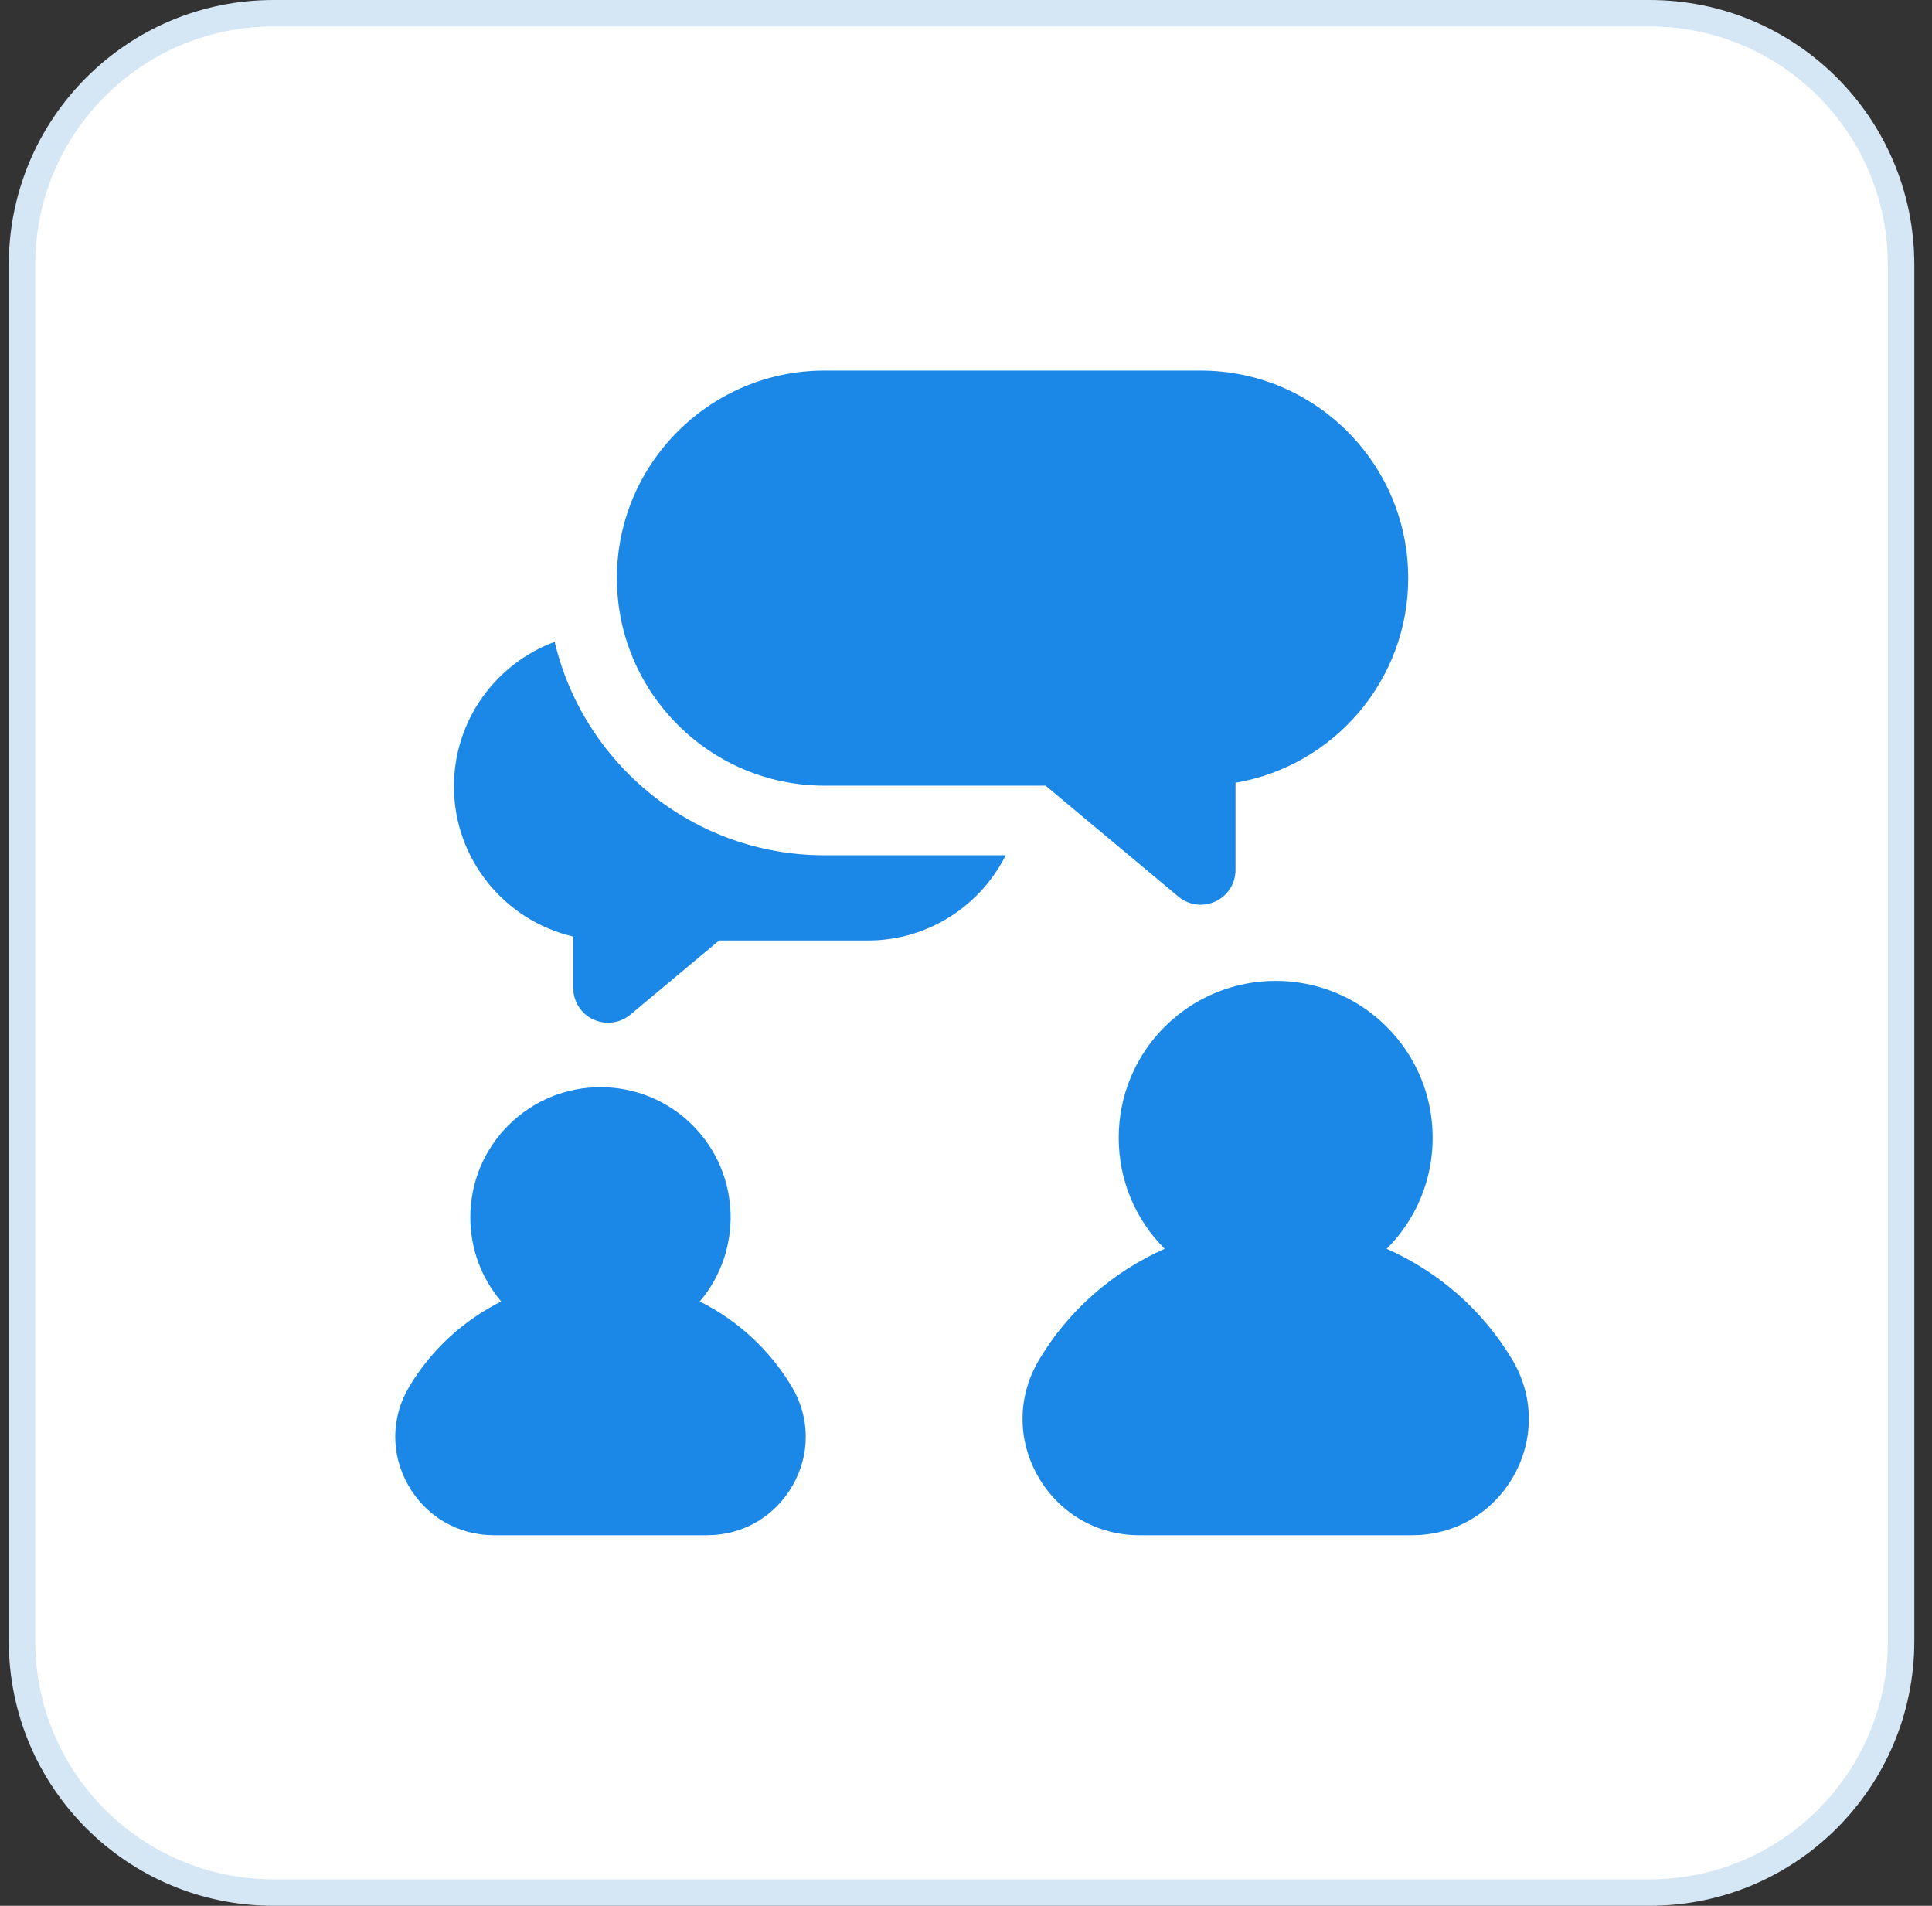
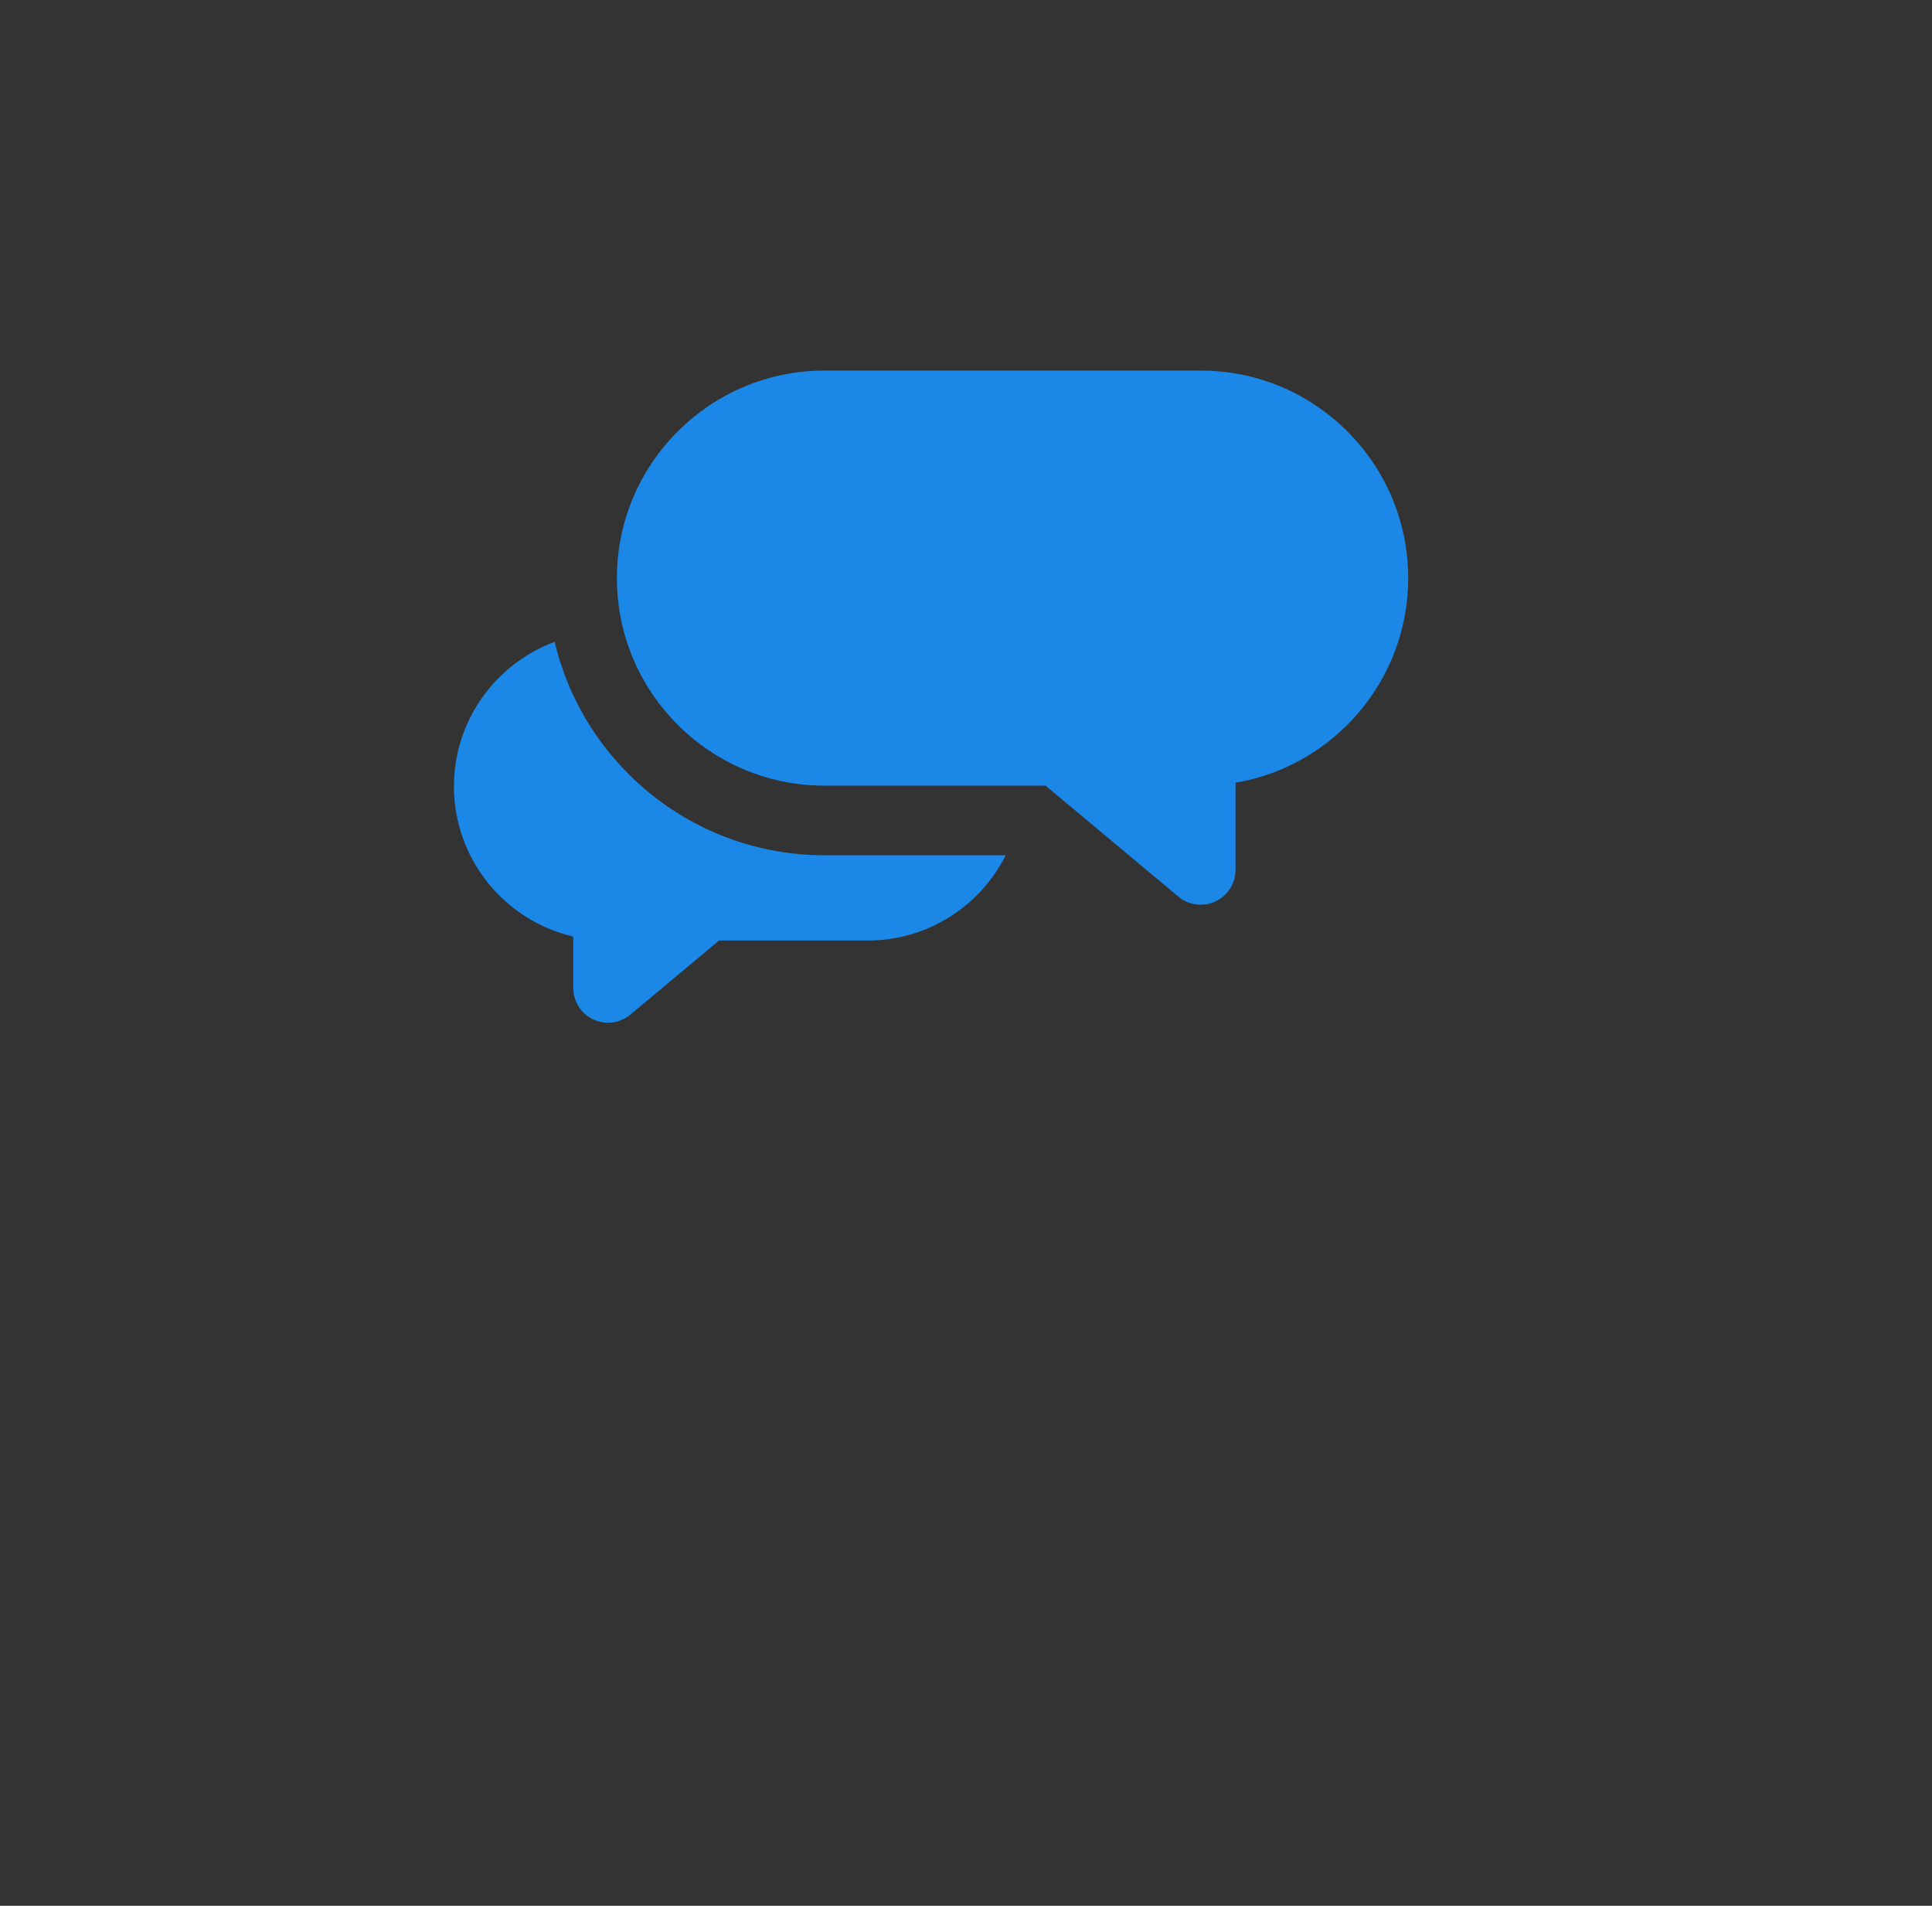
<svg xmlns="http://www.w3.org/2000/svg" width="73" height="72" viewBox="0 0 73 72" fill="none">
  <rect x="0" y="0" width="73" height="72" fill="#333333" stroke="none" />
-   <path d="M10.332 0.5H62.332C67.579 0.5 71.832 4.753 71.832 10V62C71.832 67.247 67.579 71.5 62.332 71.5H10.332C5.085 71.5 0.832 67.247 0.832 62V10C0.832 4.753 5.085 0.5 10.332 0.5Z" fill="white" />
-   <path d="M10.332 0.5H62.332C67.579 0.5 71.832 4.753 71.832 10V62C71.832 67.247 67.579 71.5 62.332 71.5H10.332C5.085 71.5 0.832 67.247 0.832 62V10C0.832 4.753 5.085 0.5 10.332 0.5Z" stroke="#D5E6F5" />
  <g clip-path="url(#clip0_23209_24587)">
    <path d="M20.958 24.248C18.738 25.07 17.152 27.208 17.152 29.709C17.152 32.468 19.081 34.784 21.66 35.382V37.324C21.66 37.834 21.955 38.298 22.417 38.514C22.595 38.598 22.785 38.638 22.974 38.638C23.277 38.638 23.576 38.534 23.817 38.333L27.171 35.531H32.795C35.071 35.531 37.044 34.218 38.001 32.311H31.148C26.203 32.311 22.048 28.865 20.958 24.248Z" fill="#1B87E7" />
    <path d="M45.369 14H31.149C26.826 14 23.309 17.517 23.309 21.841C23.309 26.164 26.826 29.681 31.149 29.681H39.506L44.526 33.874C44.767 34.076 45.067 34.18 45.369 34.18C45.558 34.18 45.748 34.139 45.926 34.056C46.388 33.84 46.684 33.376 46.684 32.865V29.571C50.383 28.944 53.209 25.716 53.209 21.841C53.209 17.517 49.692 14 45.369 14Z" fill="#1B87E7" />
-     <path d="M29.925 52.403C29.09 50.994 27.867 49.882 26.441 49.169C28.08 47.238 27.99 44.332 26.168 42.511C24.25 40.593 21.13 40.593 19.212 42.511C18.282 43.44 17.771 44.675 17.771 45.989C17.771 47.167 18.183 48.282 18.938 49.169C17.512 49.882 16.289 50.995 15.454 52.403C14.77 53.557 14.76 54.944 15.426 56.114C16.099 57.295 17.31 58 18.666 58H26.713C28.07 58 29.281 57.295 29.953 56.114C30.62 54.944 30.609 53.557 29.925 52.403Z" fill="#1B87E7" />
-     <path d="M57.152 51.389C56.033 49.502 54.351 48.044 52.396 47.179C53.516 46.058 54.133 44.569 54.133 42.985C54.133 41.401 53.516 39.911 52.396 38.791C50.083 36.478 46.32 36.479 44.007 38.791C42.887 39.911 42.27 41.401 42.27 42.985C42.27 44.569 42.887 46.059 44.007 47.179C42.052 48.044 40.37 49.502 39.251 51.389C38.444 52.752 38.431 54.39 39.219 55.772C40.014 57.167 41.445 58 43.048 58H53.355C54.958 58 56.389 57.167 57.185 55.772C57.971 54.39 57.959 52.752 57.152 51.389Z" fill="#1B87E7" />
  </g>
  <defs>
    <clipPath id="clip0_23209_24587">
      <rect width="44" height="44" fill="white" transform="translate(14.332 14)" />
    </clipPath>
  </defs>
</svg>